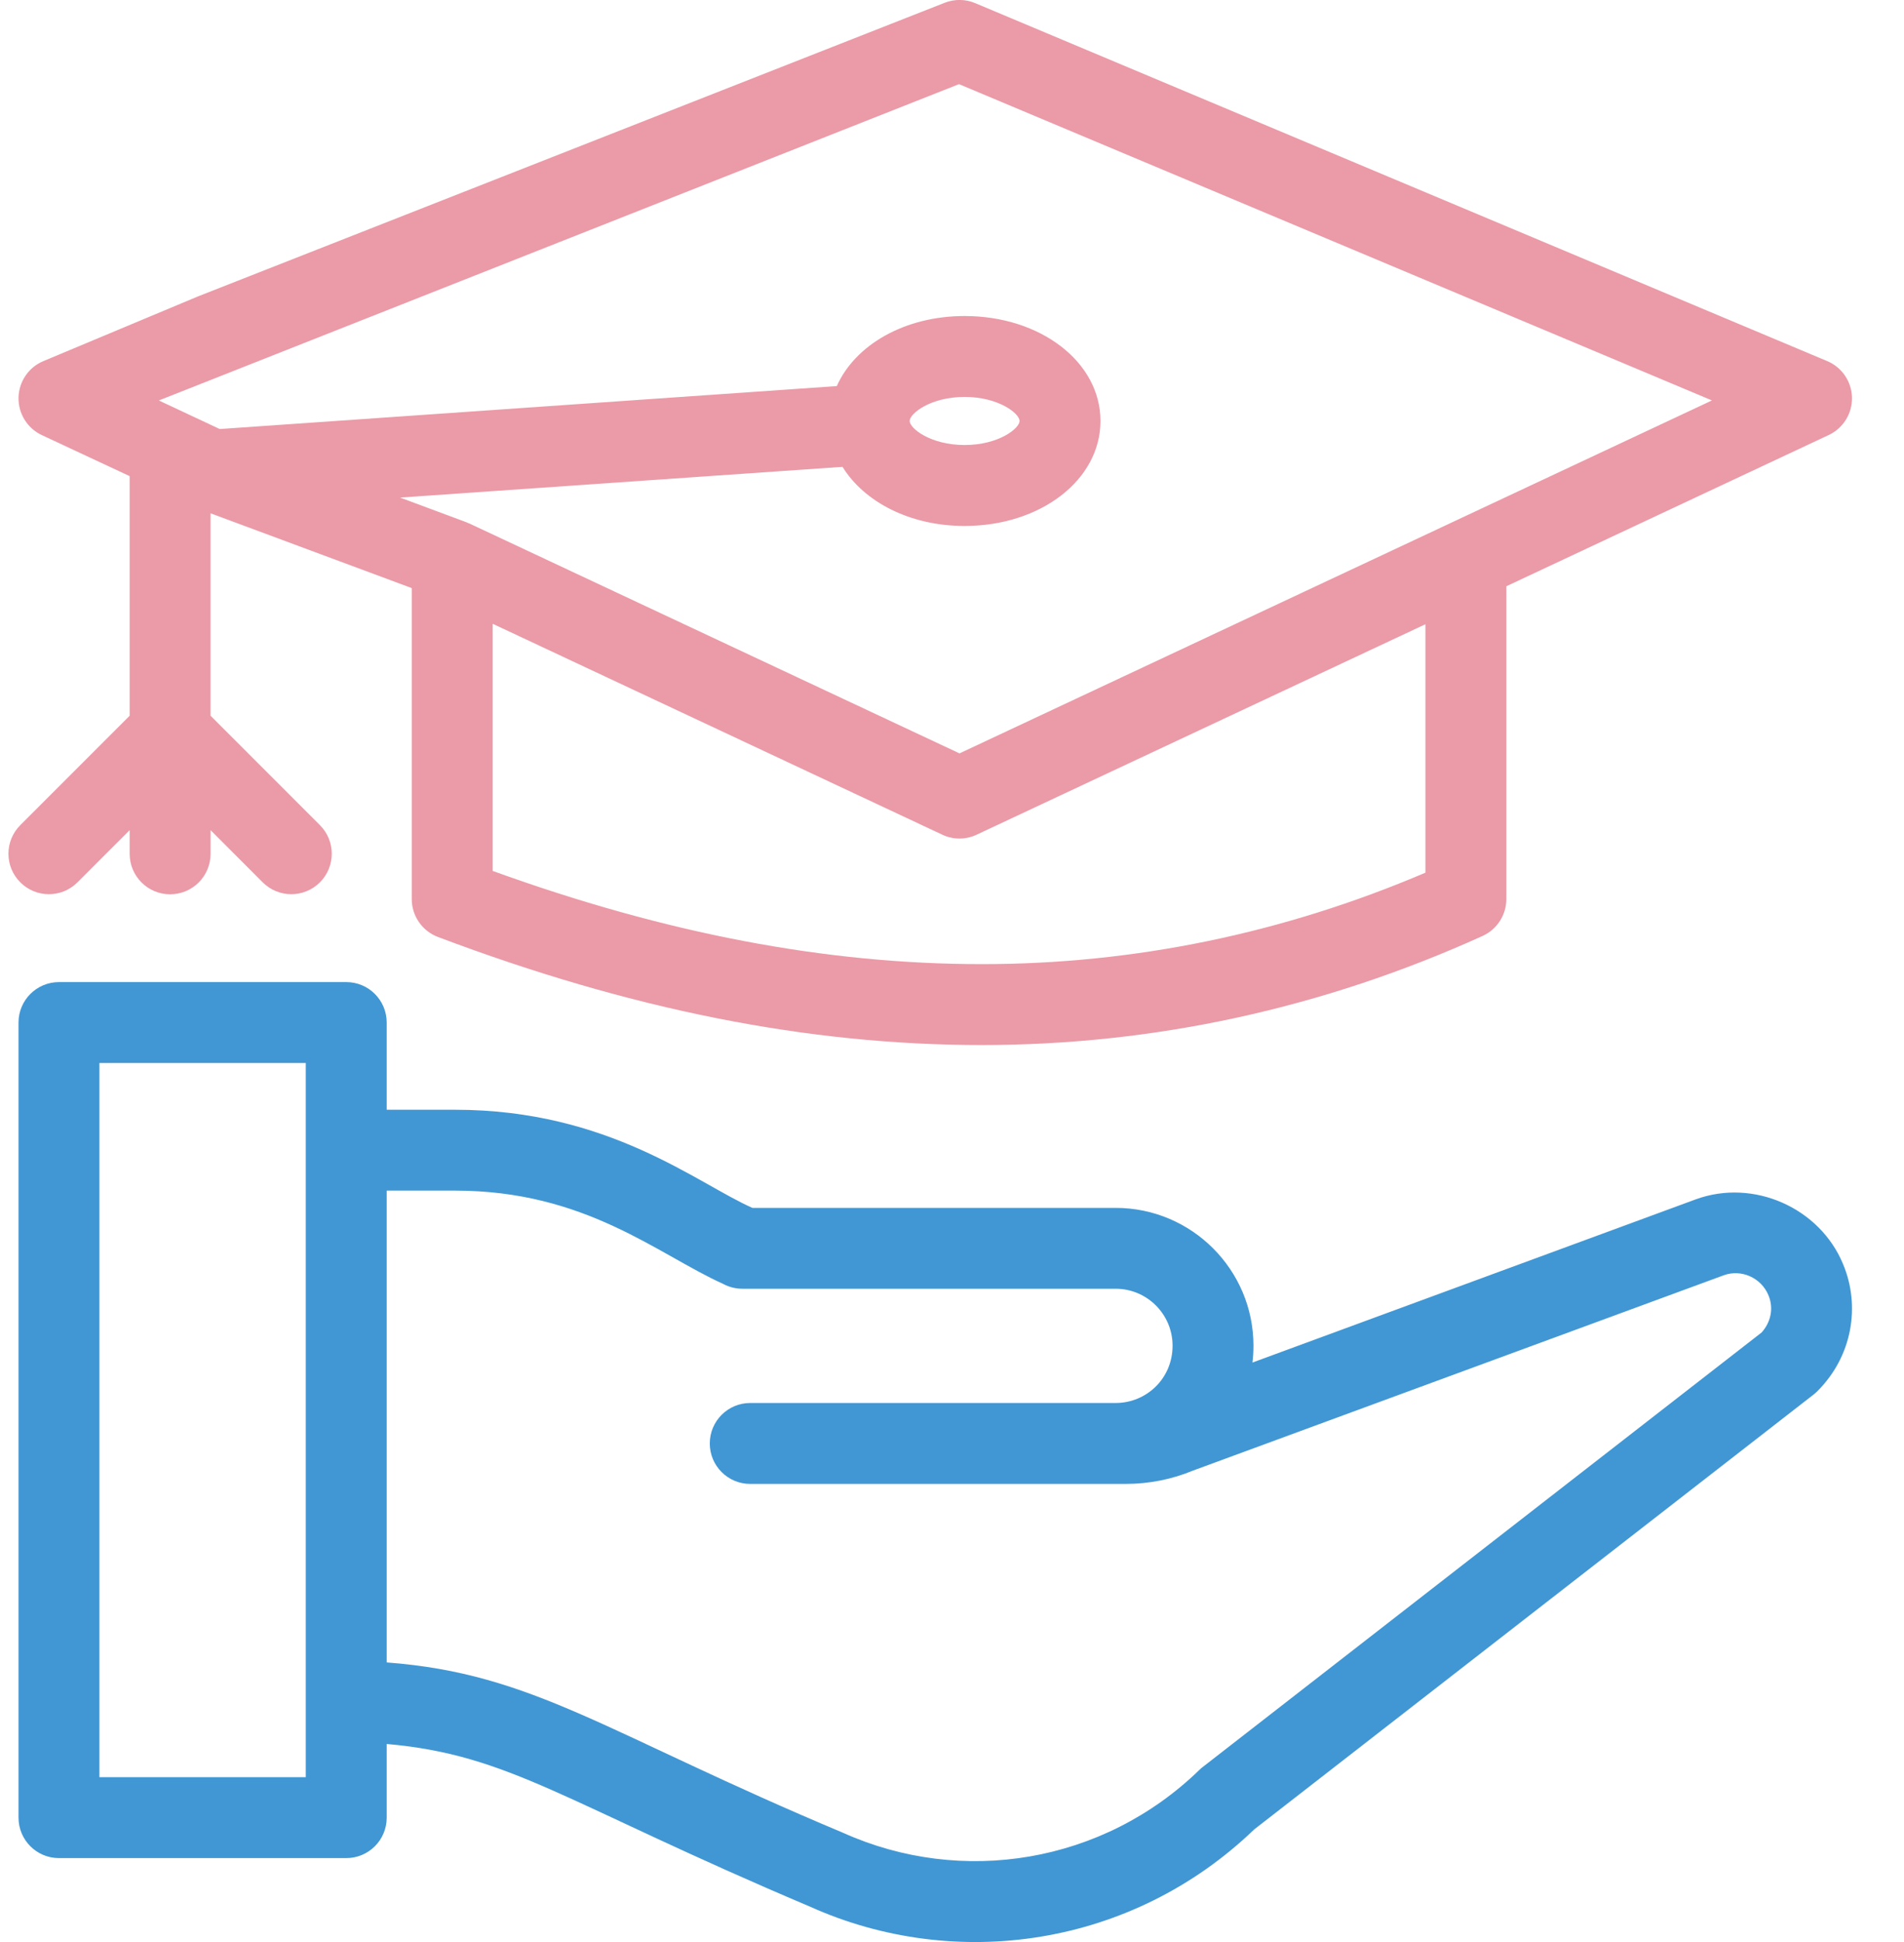
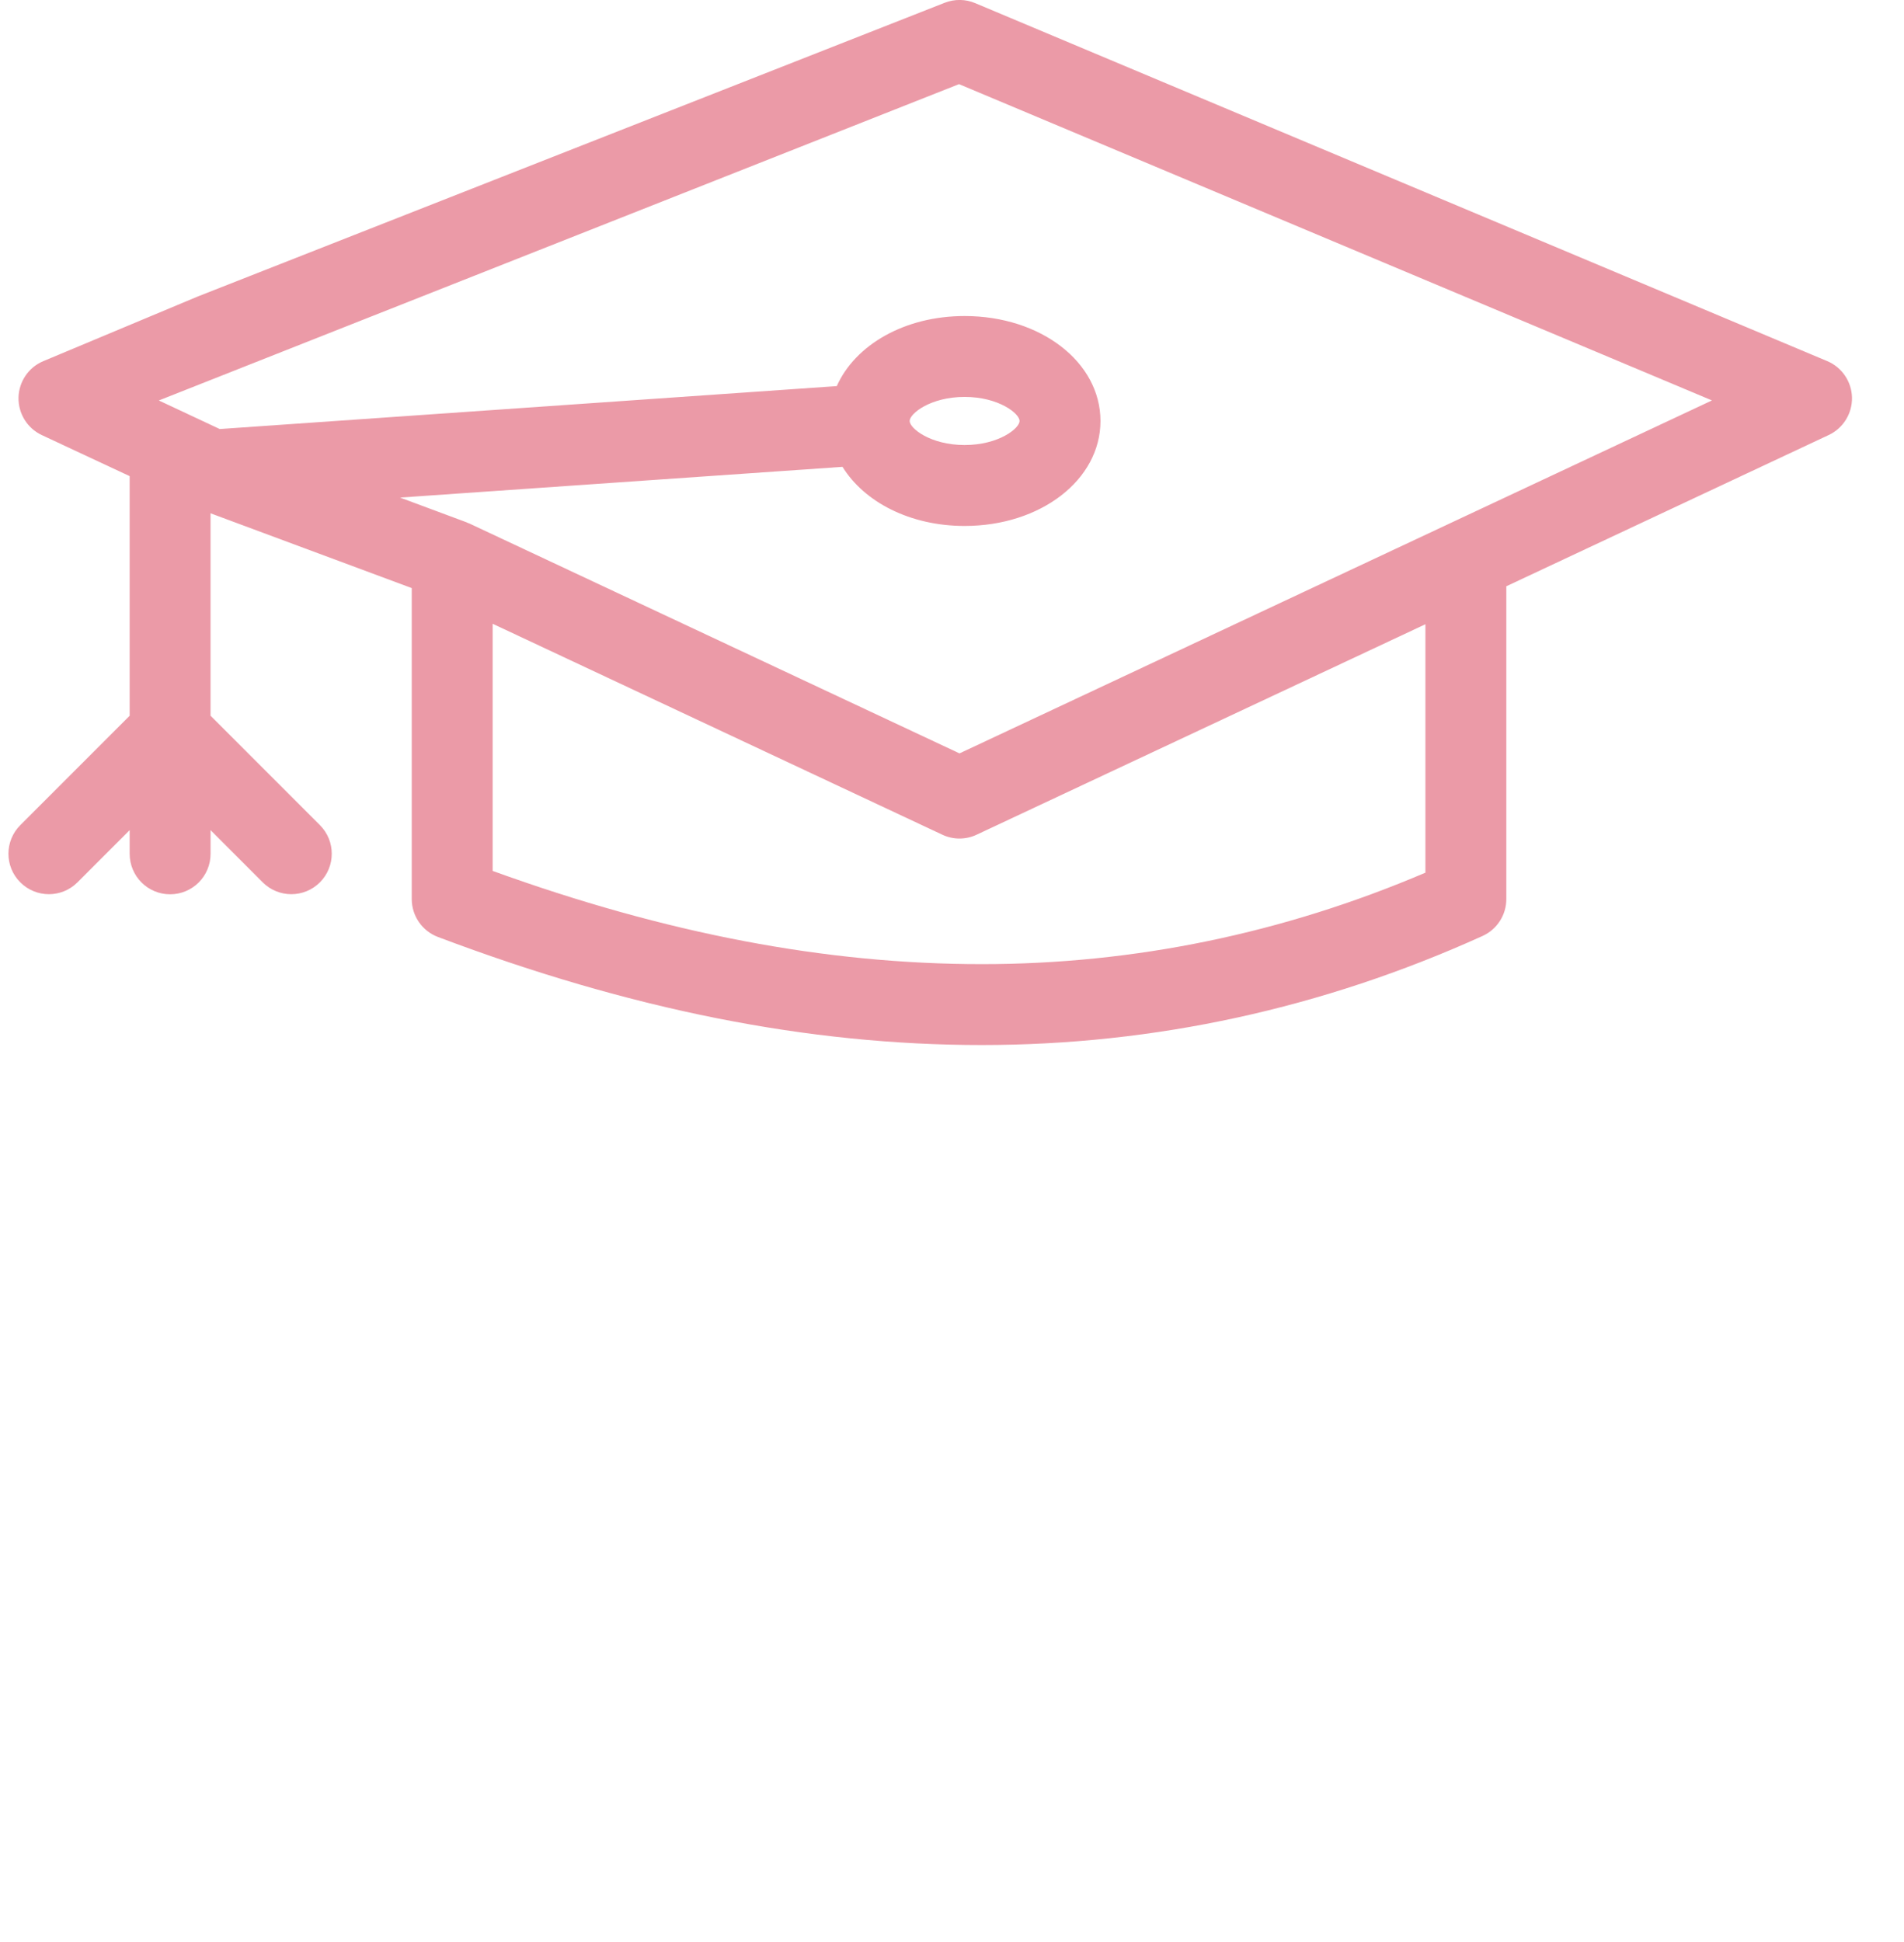
<svg xmlns="http://www.w3.org/2000/svg" width="51" height="52" viewBox="0 0 51 52">
  <g fill="none" fill-rule="evenodd">
    <g fill-rule="nonzero">
      <g>
        <path fill="#EB9AA7" d="M.544 22.094c-.424.423-.424 1.11 0 1.532.423.423 1.108.423 1.531 0l1.398-1.398v.634c0 .599.485 1.084 1.083 1.084.6 0 1.084-.485 1.084-1.084v-.634l1.397 1.398c.423.423 1.109.423 1.532 0 .423-.423.423-1.109 0-1.532l-2.93-2.93v-5.42l5.39 2.003v8.327c0 .451.28.855.7 1.014 5.16 1.948 9.926 2.895 14.57 2.894 4.618 0 9.131-.982 13.412-2.92.388-.176.637-.562.637-.988v-8.376l8.636-4.05c.387-.182.631-.575.623-1.003-.01-.428-.269-.81-.664-.976L26.121.084c-.26-.11-.553-.113-.816-.01L5.295 7.94l-4.134 1.73c-.395.164-.655.547-.665.976-.008.429.236.822.624 1.004l2.353 1.099v6.416l-2.93 2.93zm37.637-5.379v6.652c-3.809 1.625-7.802 2.449-11.882 2.449-4.17 0-8.462-.817-13.103-2.496v-6.618L25.24 22.35c.146.069.303.103.46.103.157 0 .315-.034.46-.103l12.02-5.635zM25.688 2.253l20.168 8.469-20.155 9.451-13.129-6.156c-.01-.005-.02-.005-.03-.01l-.052-.024-1.774-.66 11.851-.823c.582.941 1.807 1.583 3.27 1.583 2.04 0 3.64-1.235 3.64-2.81 0-1.577-1.6-2.811-3.64-2.811-1.61 0-2.933.776-3.423 1.876l-16.528 1.15-1.632-.765 21.434-8.47zm-1.322 9.02c0-.198.557-.645 1.472-.645.915 0 1.472.447 1.472.644s-.557.644-1.472.644c-.915 0-1.472-.447-1.472-.644z" transform="translate(-454 -714) translate(454 714)" />
-         <path fill="#4197D3" d="M48.577 37.342c.036-.028.07-.058.102-.09.942-.94 1.158-2.287.689-3.403-.622-1.508-2.399-2.3-3.945-1.735l-11.875 4.37c.018-.148.027-.298.027-.45 0-2.036-1.656-3.691-3.691-3.691h-9.73c-1.487-.656-3.842-2.628-7.966-2.628h-1.83V27.38c0-.598-.484-1.083-1.083-1.083H1.579c-.598 0-1.083.485-1.083 1.083v21.29c0 .598.485 1.083 1.083 1.083h7.696c.599 0 1.083-.485 1.083-1.083v-1.973c3.312.294 4.731 1.557 11.336 4.355 3.9 1.755 8.63 1.079 11.902-2.068l14.981-11.642zM8.191 47.587H2.663V28.463H8.19V47.587zm23.939-.199c-2.585 2.513-6.373 3.116-9.547 1.688-6.352-2.664-8.282-4.266-12.225-4.562V31.88h1.83c3.5 0 5.42 1.704 7.186 2.5.156.084.332.128.51.128h10c.84 0 1.524.684 1.524 1.525 0 .884-.705 1.534-1.524 1.534h-9.789c-.598 0-1.083.485-1.083 1.084 0 .598.485 1.083 1.083 1.083H30.15c.624 0 1.24-.123 1.792-.352l14.227-5.234c.473-.174 1.007.066 1.2.534.147.352.061.726-.183.997L32.221 47.31c-.032.024-.063.05-.091.078z" transform="translate(-454 -714) translate(454 714)" />
      </g>
    </g>
  </g>
</svg>